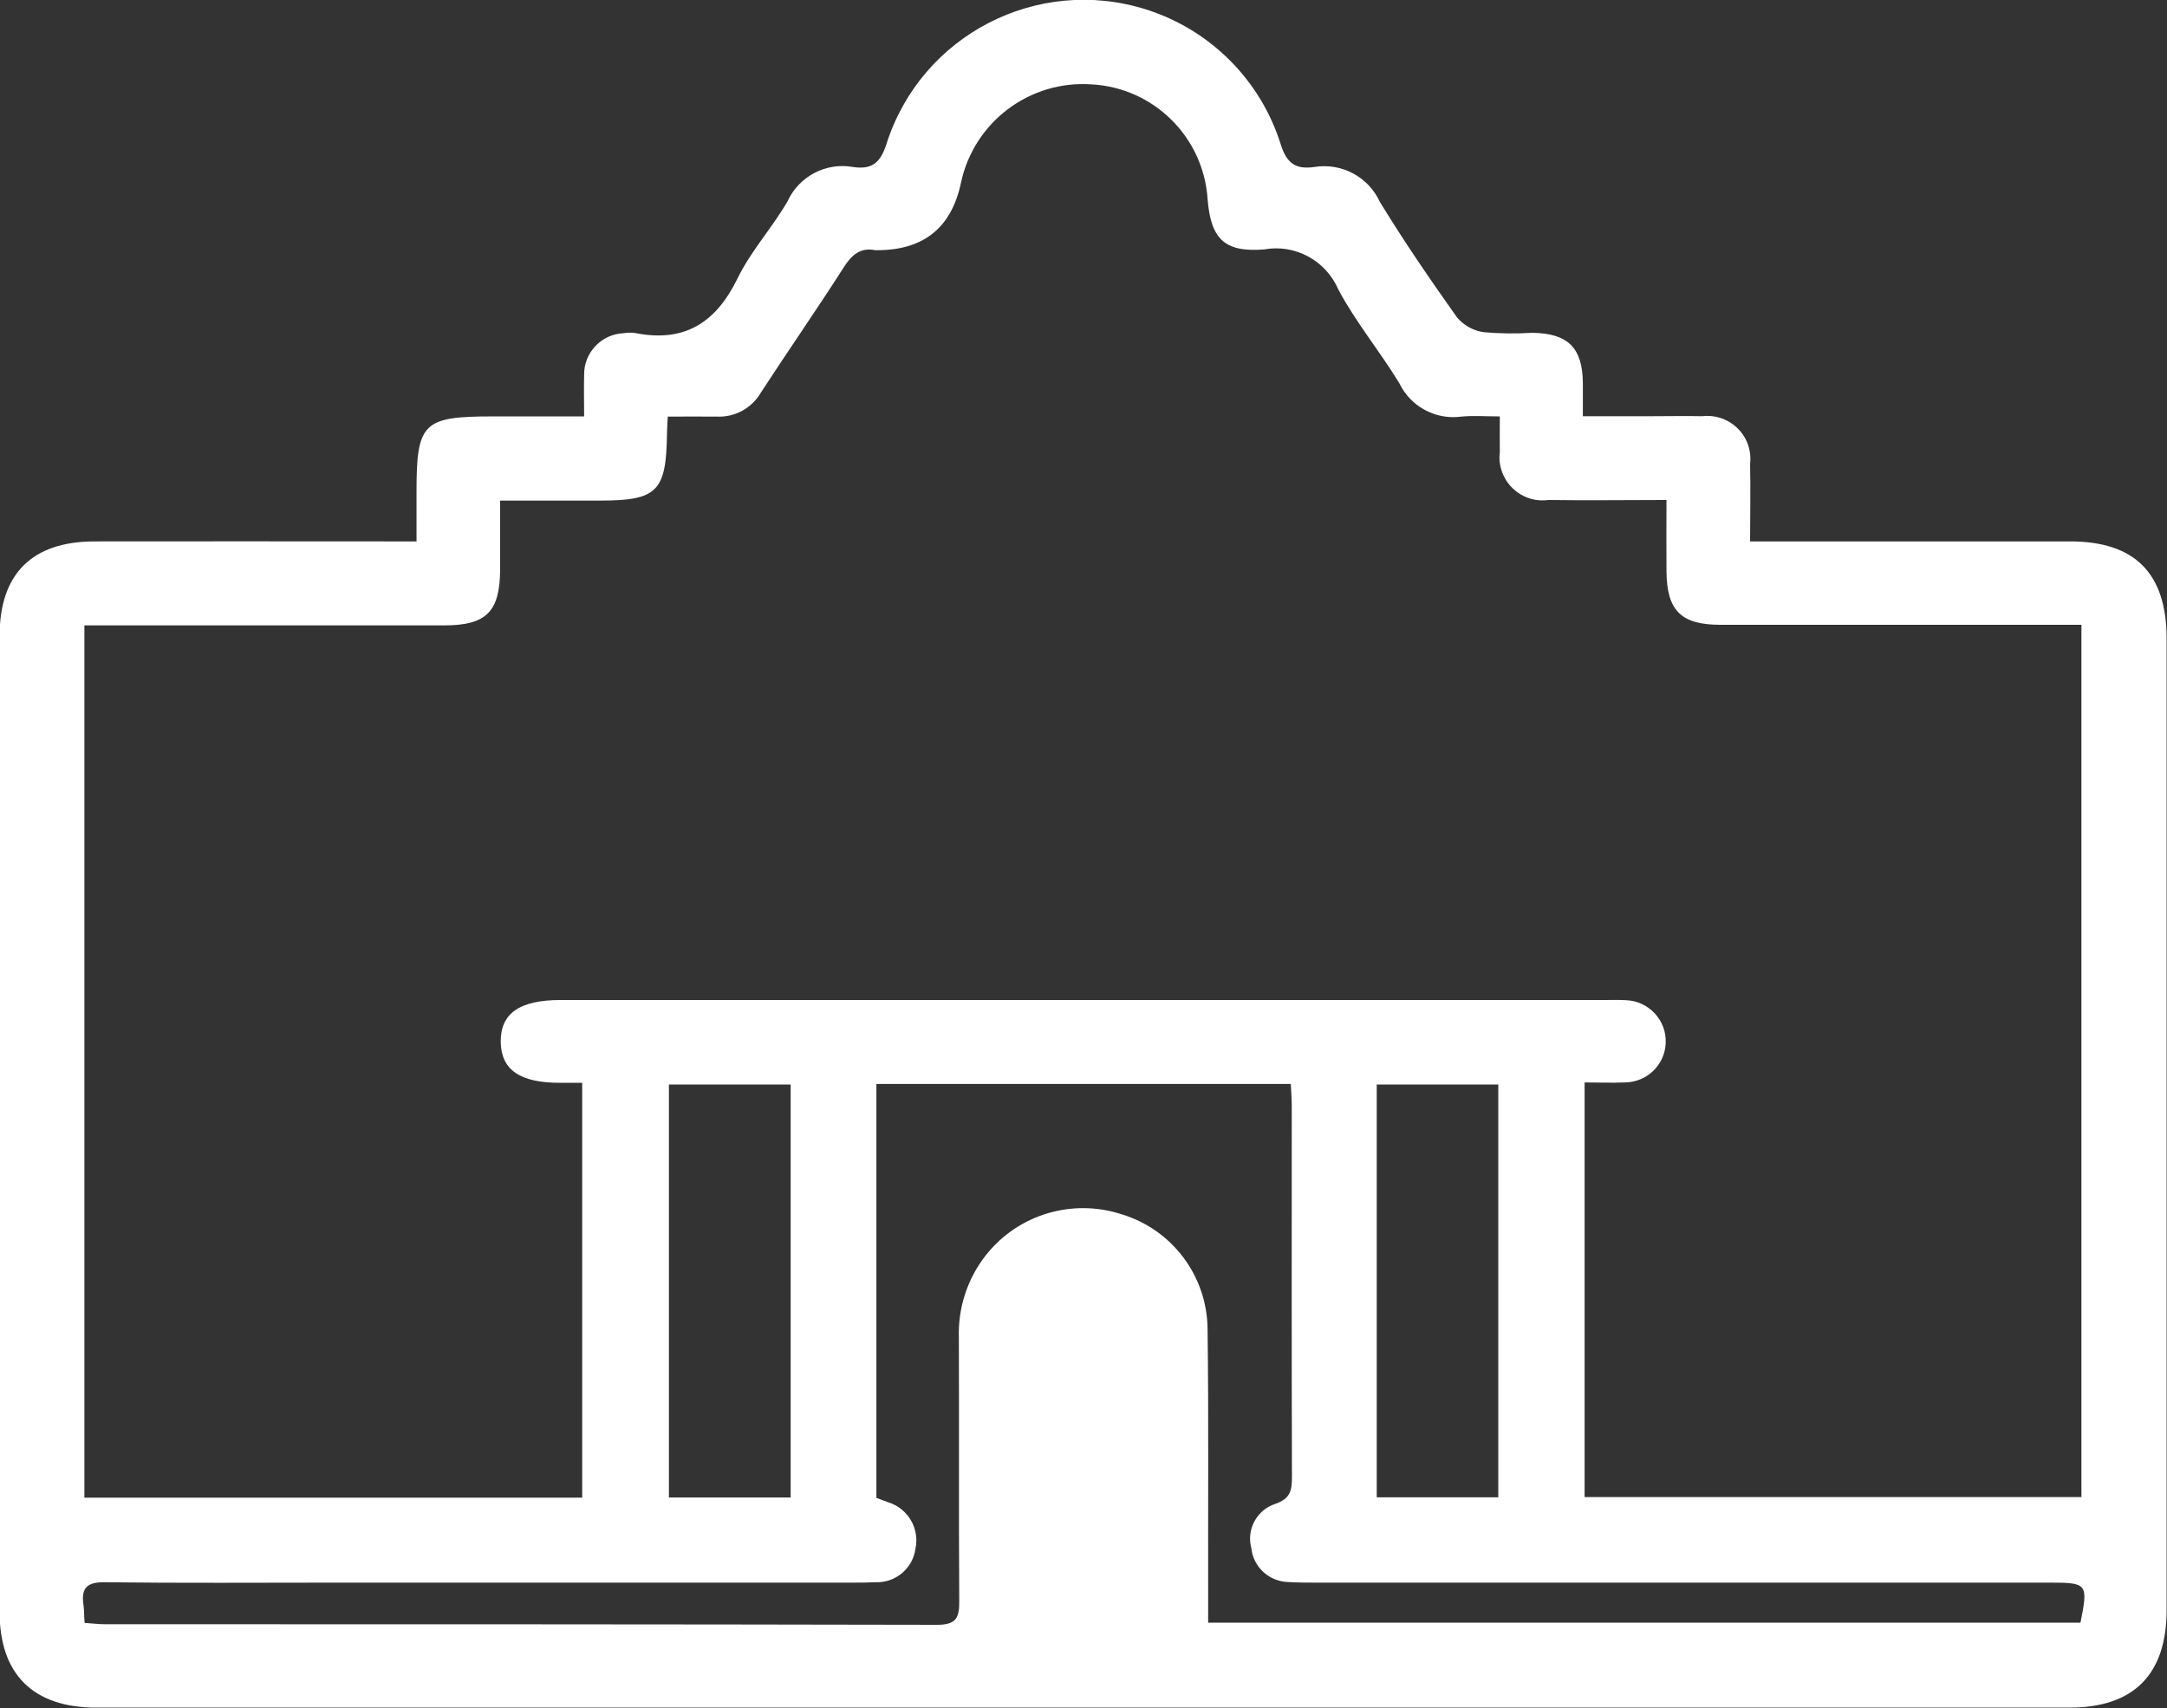
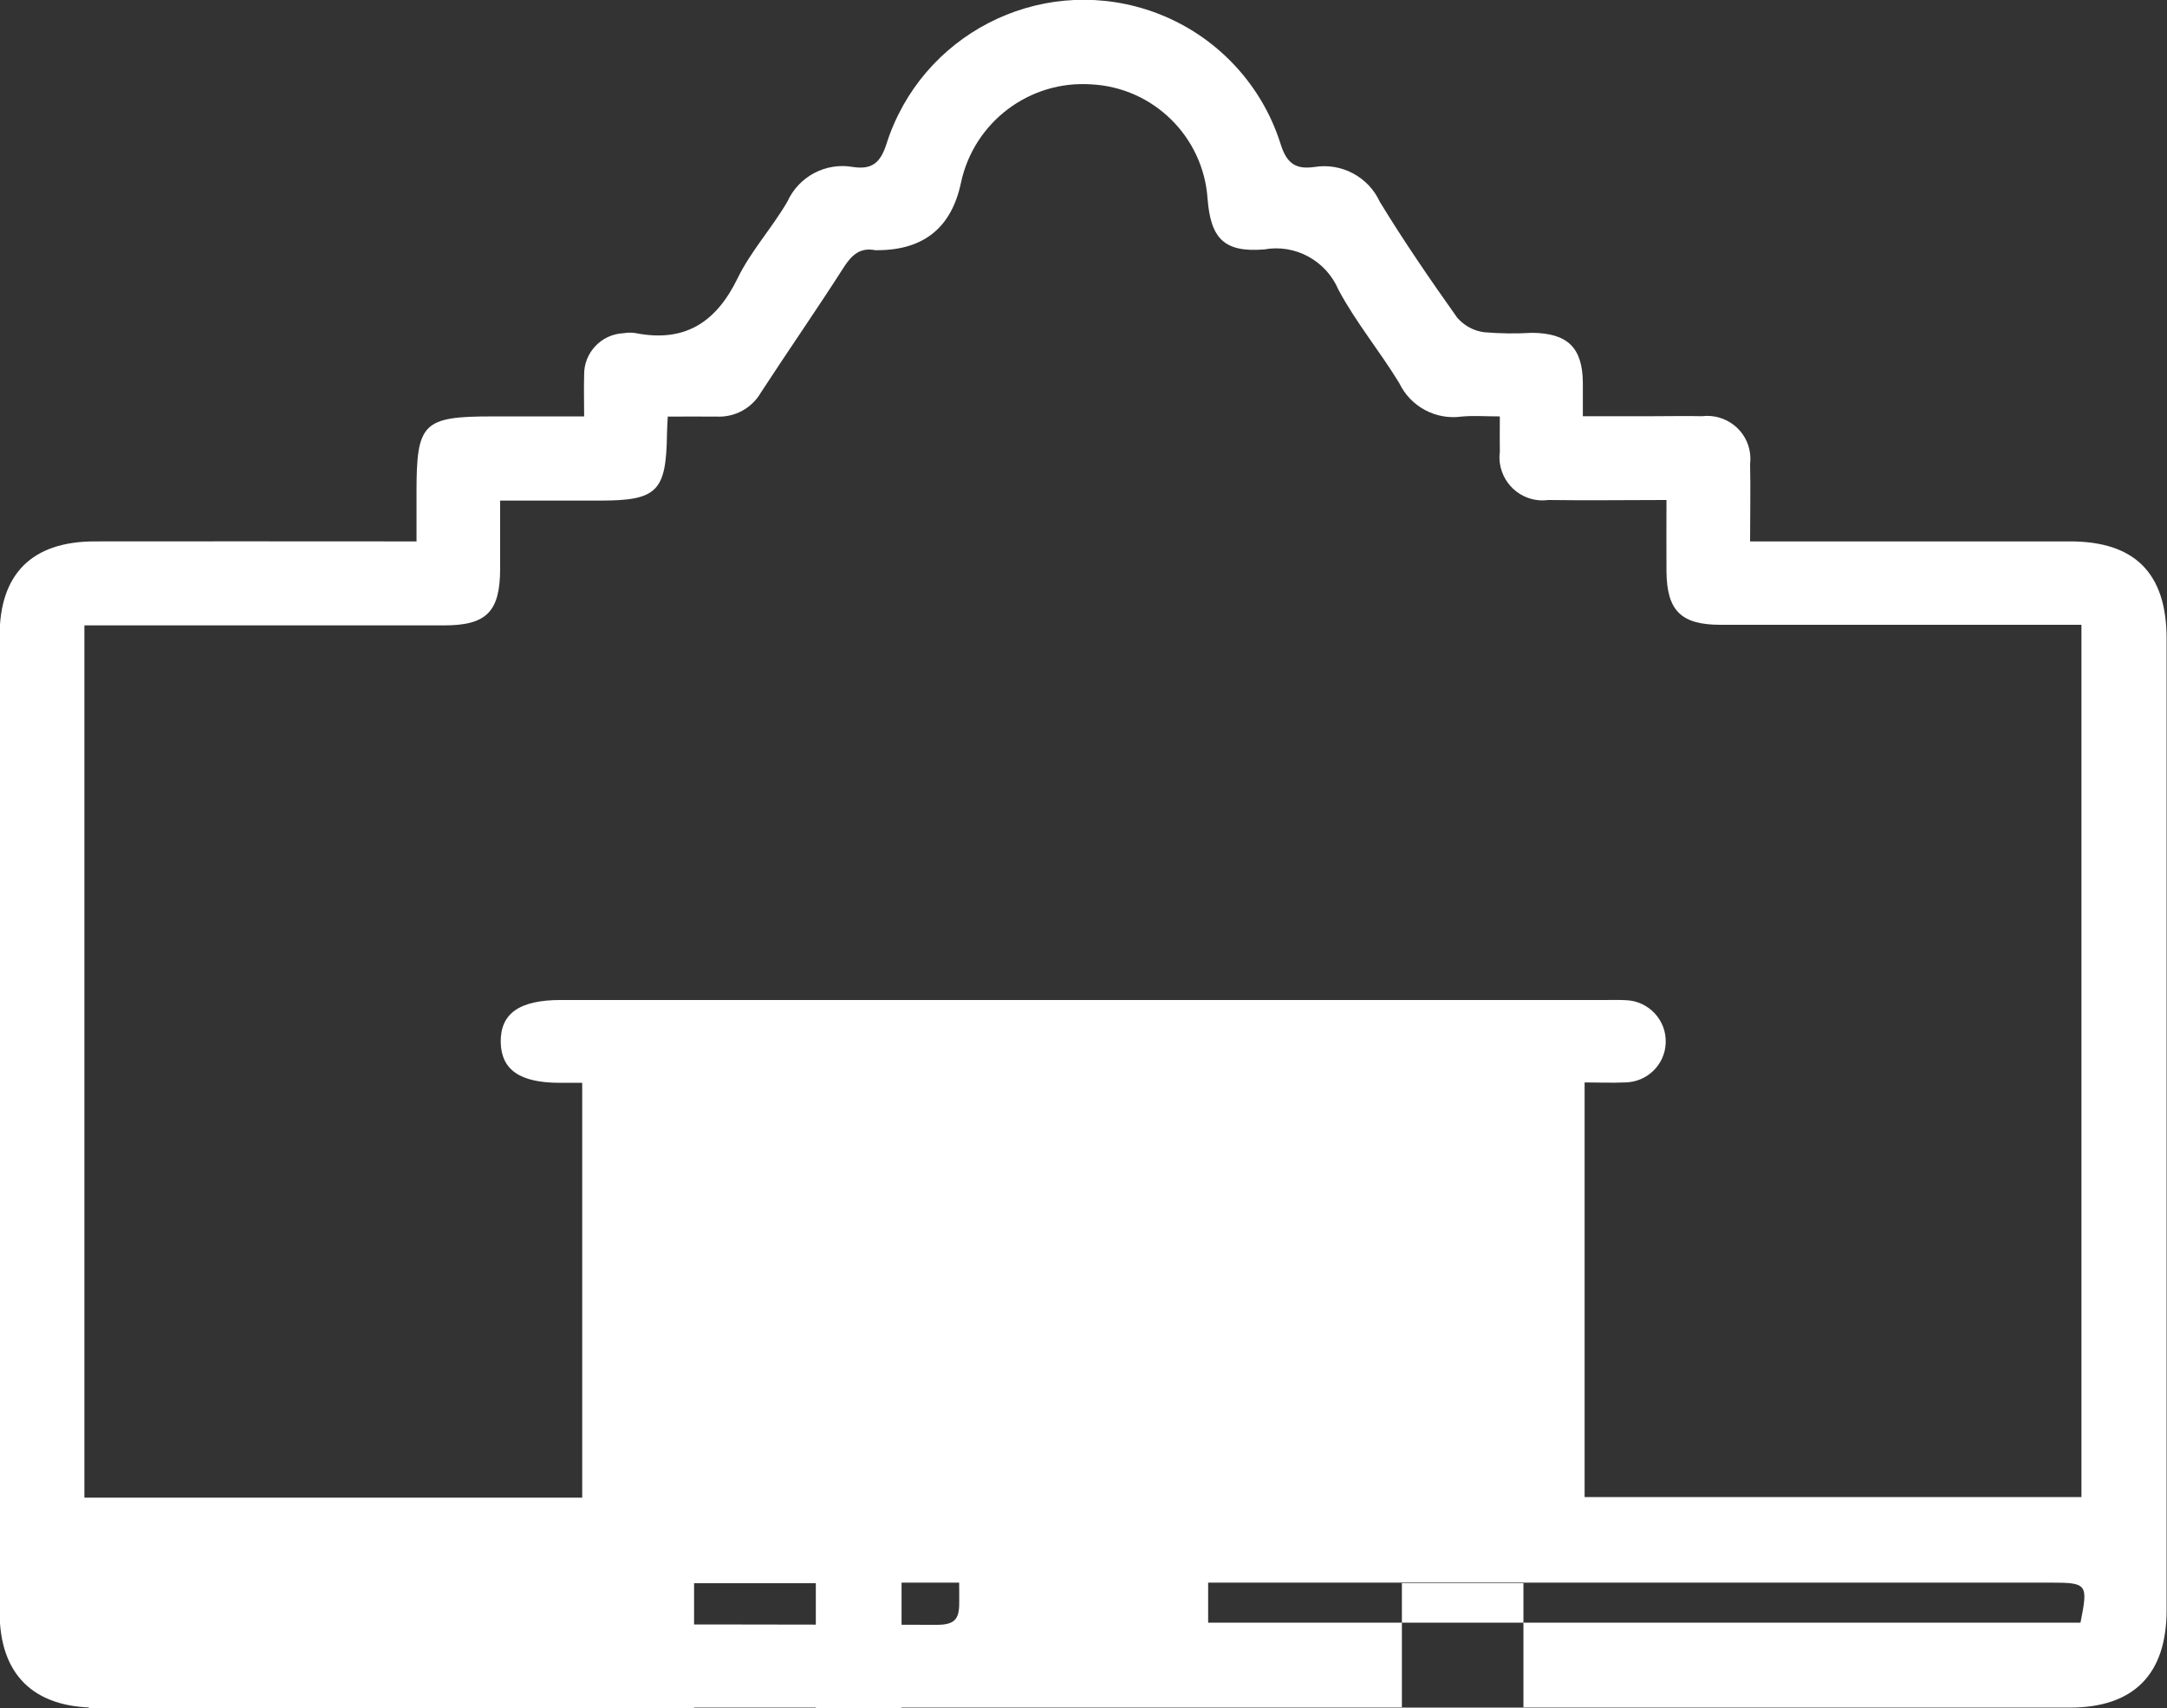
<svg xmlns="http://www.w3.org/2000/svg" id="Layer_2" viewBox="0 0 111.96 88.28">
  <rect x="0" y="0" width="111.96" height="88.28" fill="#333333" stroke="none" />
  <defs>
    <style>.cls-1{fill:#fff;}</style>
  </defs>
  <g id="Layer_1-2">
-     <path id="Path_2288-2" class="cls-1" d="m21.52,28v-2.59c0-3.56.33-3.89,3.94-3.89h4.72c0-.8-.02-1.46,0-2.12-.03-1.16.88-2.13,2.04-2.18.19-.03.39-.04.59-.01,2.55.51,4.18-.53,5.3-2.83.68-1.4,1.78-2.6,2.57-3.96.59-1.3,1.98-2.04,3.39-1.79.95.14,1.41-.18,1.73-1.19,1.79-5.62,7.79-8.73,13.42-6.95,3.31,1.05,5.91,3.65,6.95,6.97.32,1.03.82,1.3,1.74,1.17,1.4-.23,2.79.51,3.38,1.8,1.25,2.05,2.61,4.03,4,5.99.36.41.85.68,1.39.75.82.07,1.65.08,2.48.03,1.84.02,2.6.77,2.62,2.57,0,.51,0,1.01,0,1.74h3.67c.83,0,1.65-.02,2.48,0,1.22-.15,2.34.71,2.49,1.93.02.18.02.37,0,.55.03,1.29,0,2.57,0,3.99h16.54c3.35,0,4.98,1.66,4.98,5.02v50.21c0,3.32-1.7,5.04-5.01,5.04-33.99,0-67.98,0-101.96,0-3.25,0-4.99-1.72-4.99-4.94v-50.45c0-3.2,1.67-4.87,4.89-4.88,5.08-.01,10.16,0,15.24,0h1.39M4.37,77.4h25.71v-21.44h-1.15c-2.07,0-3.03-.67-3.06-2.1-.02-1.48.96-2.18,3.1-2.18h53.99c.35,0,.71-.01,1.06.01,1.17.05,2.09,1.04,2.04,2.21-.04,1.13-.96,2.02-2.09,2.04-.69.03-1.39,0-2.1,0v21.43h25.67v-45.08h-18.64c-2.05,0-2.78-.73-2.8-2.76-.01-1.2,0-2.4,0-3.69-2.17,0-4.14.03-6.1,0-1.22.17-2.34-.69-2.51-1.91-.02-.18-.03-.37,0-.55-.01-.58,0-1.16,0-1.86-.75,0-1.37-.05-1.99.01-1.33.18-2.62-.52-3.2-1.72-1-1.65-2.25-3.15-3.15-4.84-.64-1.5-2.23-2.37-3.83-2.08-2.08.17-2.77-.57-2.93-2.62-.22-3.2-2.79-5.74-6-5.91-3.2-.22-6.07,1.95-6.74,5.08q-.73,3.48-4.31,3.49s-.08,0-.12,0c-.77-.15-1.2.23-1.61.86-1.4,2.19-2.88,4.32-4.3,6.5-.46.8-1.34,1.28-2.26,1.24-.84-.01-1.69,0-2.55,0-.02.44-.04.67-.04.91-.04,2.96-.51,3.43-3.45,3.43h-5.17c0,1.29,0,2.42,0,3.55-.01,2.2-.71,2.9-2.9,2.9-5.75,0-11.5,0-17.25,0h-1.33v45.08Zm0,6.47c.42.03.73.07,1.04.07,14.34,0,28.67,0,43.01.03,1.01,0,1.15-.39,1.14-1.25-.03-4.53,0-9.06-.02-13.59-.05-1.55.45-3.07,1.41-4.28,1.67-2.1,4.47-2.93,7.02-2.09,2.61.8,4.4,3.2,4.42,5.93.06,4.61.02,9.22.03,13.82v1.35h45.07c.4-2.01.36-2.07-1.57-2.07h-37.93c-.47,0-.95,0-1.42-.03-.99-.02-1.82-.77-1.92-1.76-.26-.97.29-1.97,1.24-2.28.78-.27.86-.7.86-1.39-.02-6.38-.01-12.76-.01-19.14,0-.38-.03-.77-.05-1.17h-21.41v21.39c.22.08.41.15.59.22,1.03.31,1.65,1.35,1.43,2.4-.14,1.03-1.03,1.78-2.07,1.74-.39.02-.79.02-1.18.02h-26.71c-3.98,0-7.96.03-11.93-.02-.91-.01-1.22.29-1.1,1.15.04.27.03.54.06.95m36.48-27.82h-6.29v21.34h6.29v-21.34Zm30.28,21.33h6.28v-21.33h-6.28v21.33Z" />
+     <path id="Path_2288-2" class="cls-1" d="m21.52,28v-2.59c0-3.56.33-3.89,3.94-3.89h4.72c0-.8-.02-1.46,0-2.12-.03-1.16.88-2.13,2.04-2.18.19-.03.39-.04.59-.01,2.55.51,4.18-.53,5.3-2.83.68-1.4,1.78-2.6,2.57-3.96.59-1.3,1.98-2.04,3.39-1.79.95.14,1.41-.18,1.73-1.19,1.79-5.62,7.79-8.73,13.42-6.95,3.31,1.05,5.91,3.65,6.95,6.97.32,1.03.82,1.3,1.74,1.17,1.4-.23,2.79.51,3.38,1.8,1.25,2.05,2.61,4.03,4,5.99.36.41.85.68,1.39.75.82.07,1.65.08,2.48.03,1.84.02,2.6.77,2.62,2.57,0,.51,0,1.01,0,1.74h3.67c.83,0,1.65-.02,2.48,0,1.22-.15,2.34.71,2.49,1.93.02.18.02.37,0,.55.03,1.29,0,2.57,0,3.99h16.54c3.35,0,4.98,1.66,4.98,5.02v50.21c0,3.32-1.7,5.04-5.01,5.04-33.99,0-67.98,0-101.96,0-3.25,0-4.99-1.72-4.99-4.94v-50.45c0-3.2,1.67-4.87,4.89-4.88,5.08-.01,10.16,0,15.24,0h1.39M4.37,77.4h25.71v-21.44h-1.15c-2.07,0-3.03-.67-3.06-2.1-.02-1.48.96-2.18,3.1-2.18h53.99c.35,0,.71-.01,1.06.01,1.17.05,2.09,1.04,2.04,2.21-.04,1.13-.96,2.02-2.09,2.04-.69.03-1.39,0-2.1,0v21.43h25.67v-45.08h-18.64c-2.05,0-2.78-.73-2.8-2.76-.01-1.2,0-2.4,0-3.69-2.17,0-4.14.03-6.1,0-1.22.17-2.34-.69-2.51-1.91-.02-.18-.03-.37,0-.55-.01-.58,0-1.16,0-1.86-.75,0-1.37-.05-1.99.01-1.33.18-2.62-.52-3.2-1.72-1-1.65-2.25-3.15-3.15-4.84-.64-1.5-2.23-2.37-3.83-2.08-2.08.17-2.77-.57-2.93-2.62-.22-3.2-2.79-5.74-6-5.91-3.2-.22-6.07,1.95-6.74,5.08q-.73,3.48-4.31,3.49s-.08,0-.12,0c-.77-.15-1.2.23-1.61.86-1.4,2.19-2.88,4.32-4.3,6.5-.46.8-1.34,1.28-2.26,1.24-.84-.01-1.69,0-2.55,0-.02.44-.04.67-.04.91-.04,2.96-.51,3.43-3.45,3.43h-5.17c0,1.29,0,2.42,0,3.55-.01,2.2-.71,2.9-2.9,2.9-5.75,0-11.5,0-17.25,0h-1.33v45.08Zm0,6.47c.42.03.73.07,1.04.07,14.34,0,28.67,0,43.01.03,1.01,0,1.15-.39,1.14-1.25-.03-4.53,0-9.06-.02-13.59-.05-1.55.45-3.07,1.41-4.28,1.67-2.1,4.47-2.93,7.02-2.09,2.61.8,4.4,3.2,4.42,5.93.06,4.61.02,9.22.03,13.82v1.35h45.07c.4-2.01.36-2.07-1.57-2.07h-37.93h-21.41v21.39c.22.08.41.15.59.22,1.03.31,1.65,1.35,1.43,2.4-.14,1.03-1.03,1.78-2.07,1.74-.39.02-.79.02-1.18.02h-26.71c-3.98,0-7.96.03-11.93-.02-.91-.01-1.22.29-1.1,1.15.04.27.03.54.06.95m36.48-27.82h-6.29v21.34h6.29v-21.34Zm30.28,21.33h6.28v-21.33h-6.28v21.33Z" />
  </g>
</svg>